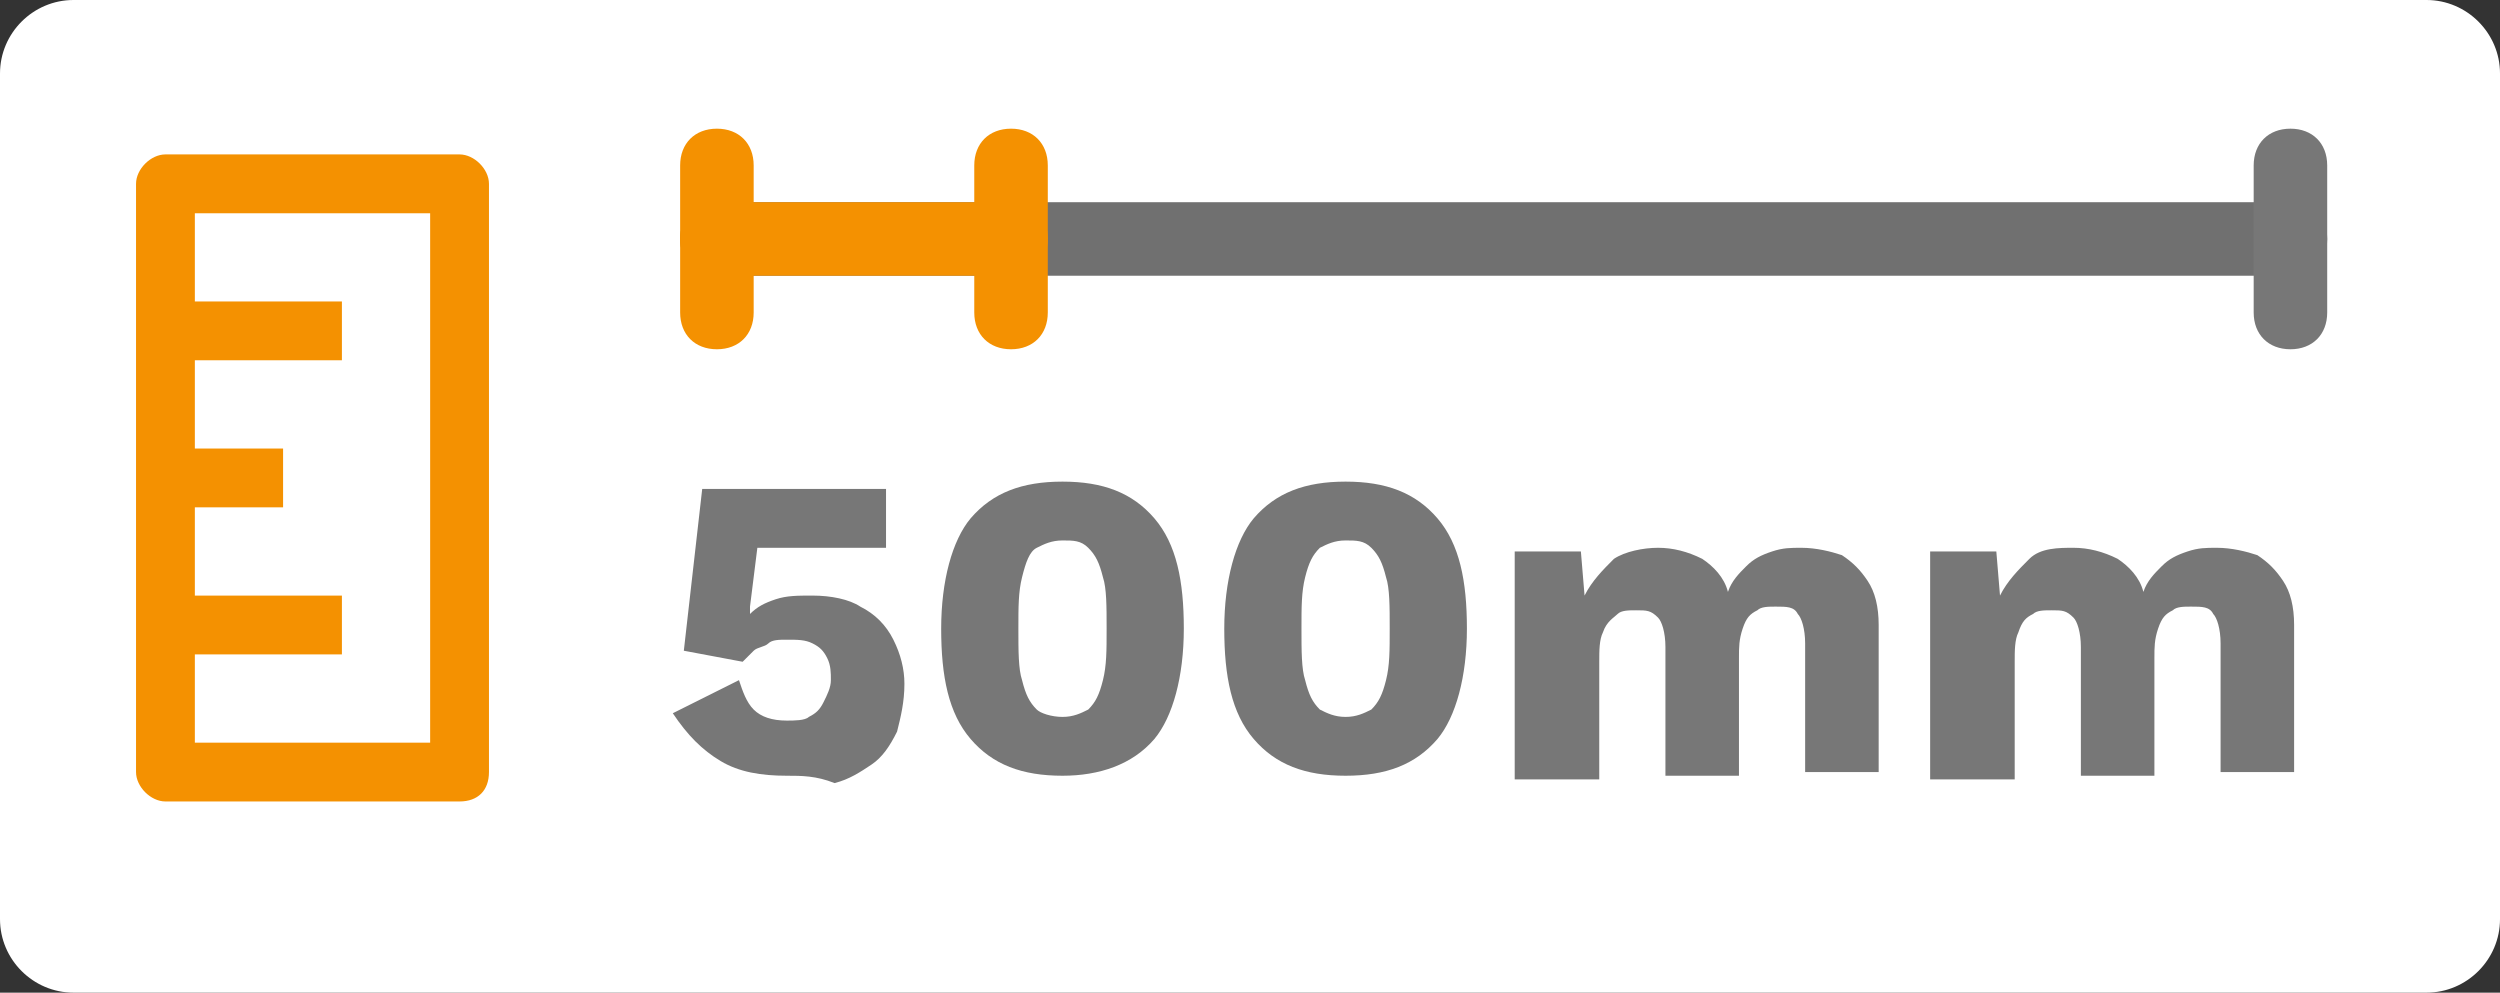
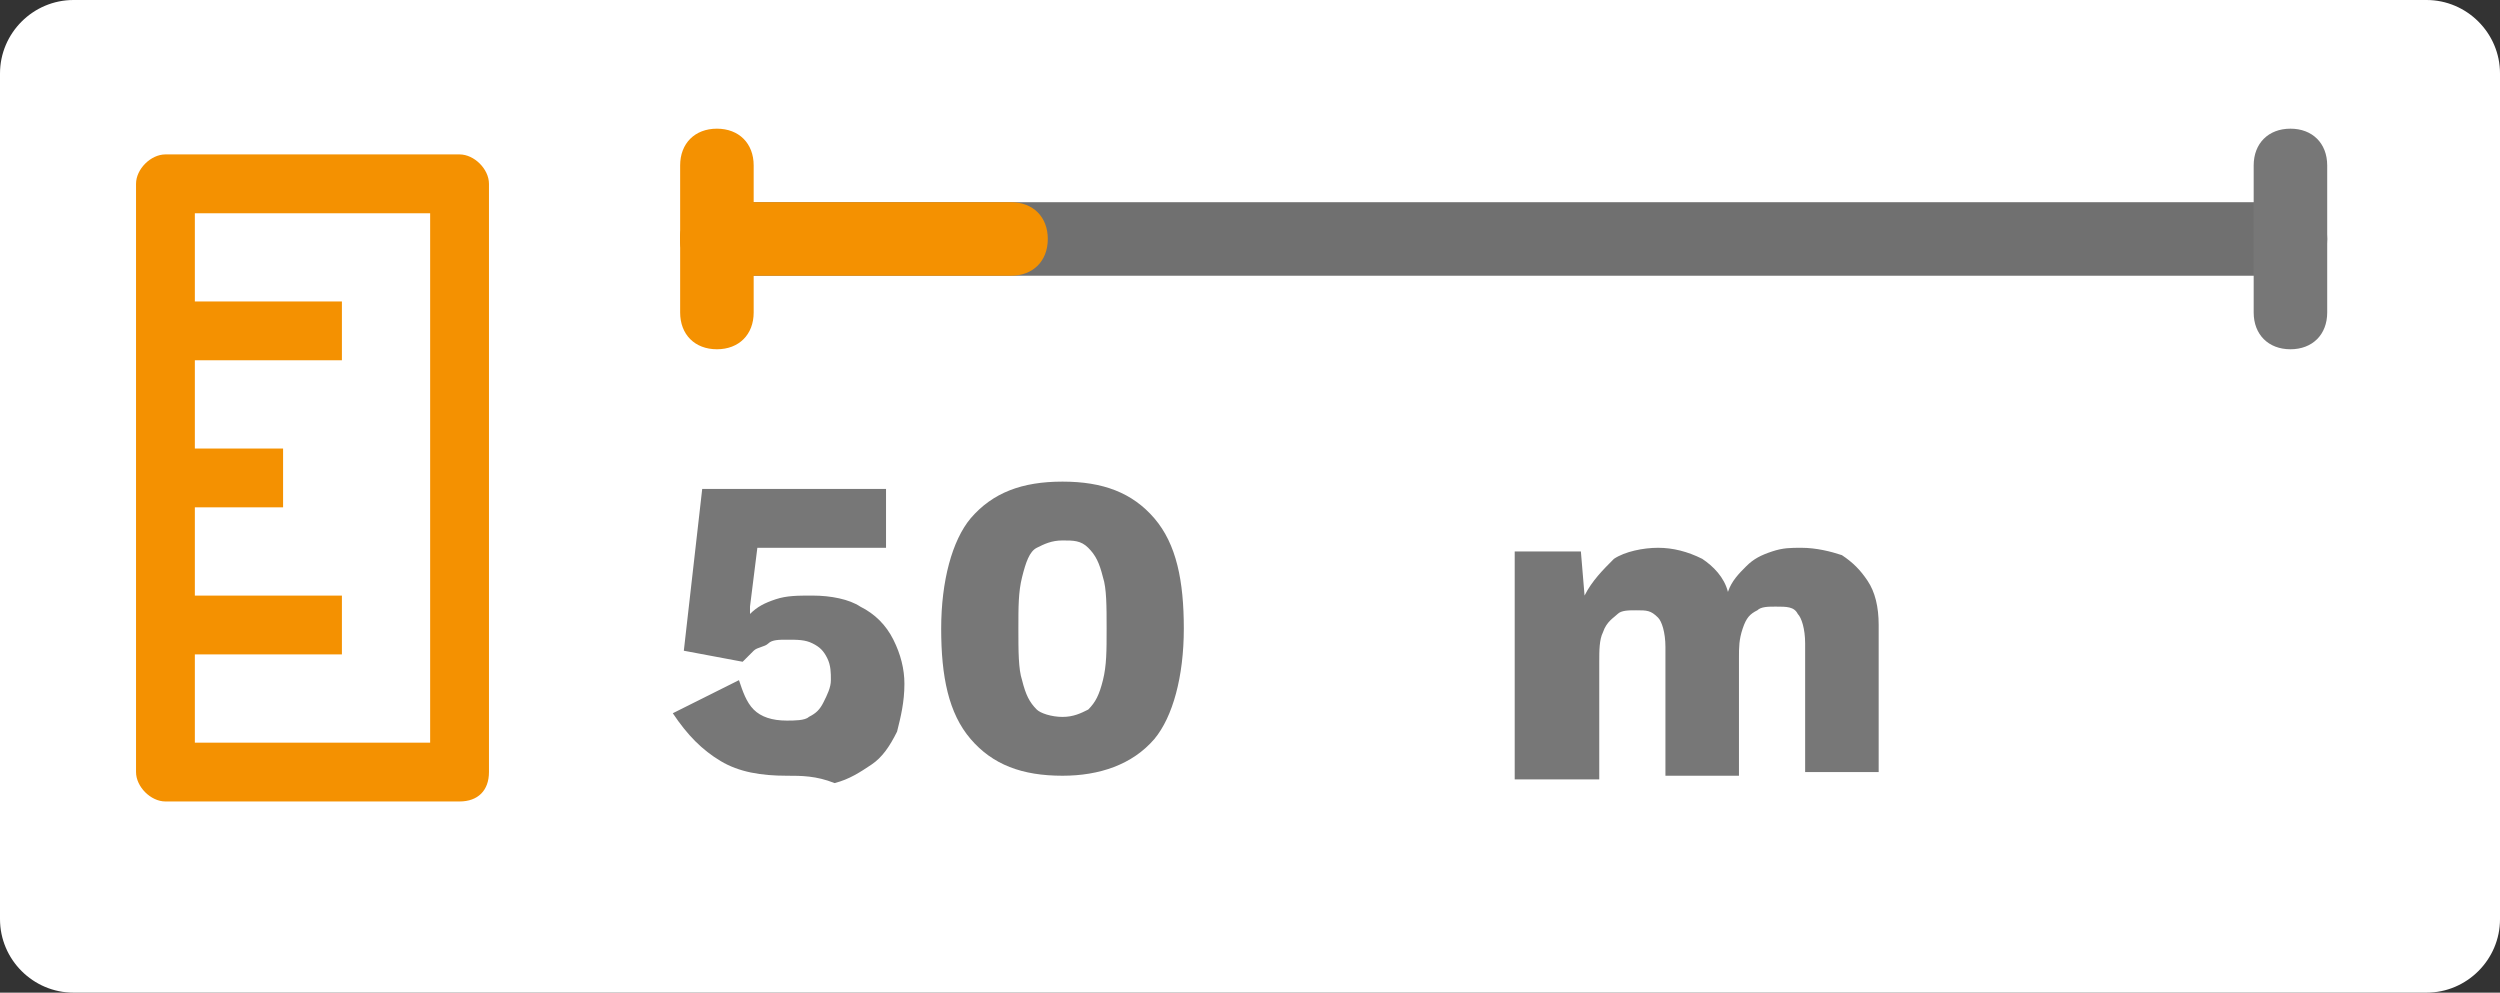
<svg xmlns="http://www.w3.org/2000/svg" version="1.1" id="Livello_1" x="0px" y="0px" viewBox="0 0 68 27" style="enable-background:new 0 0 68 27;" xml:space="preserve">
  <rect x="0" y="0" width="68" height="27" fill="#333333" stroke="none" />
  <style type="text/css">
	.st0{fill:#FFFFFF;}
	.st1{enable-background:new    ;}
	.st2{fill:#777777;}
	.st3{fill:#F49101;}
	.st4{fill:#707070;}
</style>
  <g id="_500cm" transform="translate(-193 -900)">
    <g id="Rectangle_849">
      <path class="st0" d="M195,900h64c1.1,0,2,0.9,2,2v23c0,1.1-0.9,2-2,2h-64c-1.1,0-2-0.9-2-2v-23C193,900.9,193.9,900,195,900z" />
    </g>
    <g class="st1">
      <path class="st2" d="M214.4,921.1c-0.7,0-1.3-0.1-1.8-0.4c-0.5-0.3-0.9-0.7-1.3-1.3l1.8-0.9c0.1,0.3,0.2,0.6,0.4,0.8    c0.2,0.2,0.5,0.3,0.9,0.3c0.2,0,0.5,0,0.6-0.1c0.2-0.1,0.3-0.2,0.4-0.4s0.2-0.4,0.2-0.6c0-0.2,0-0.4-0.1-0.6    c-0.1-0.2-0.2-0.3-0.4-0.4c-0.2-0.1-0.4-0.1-0.7-0.1c-0.2,0-0.4,0-0.5,0.1s-0.3,0.1-0.4,0.2c-0.1,0.1-0.2,0.2-0.3,0.3l-1.6-0.3    l0.5-4.4h5v1.6h-3.5l-0.2,1.6l0,0.2h0c0.2-0.2,0.4-0.3,0.7-0.4c0.3-0.1,0.6-0.1,1-0.1c0.5,0,1,0.1,1.3,0.3    c0.4,0.2,0.7,0.5,0.9,0.9c0.2,0.4,0.3,0.8,0.3,1.2c0,0.5-0.1,0.9-0.2,1.3c-0.2,0.4-0.4,0.7-0.7,0.9c-0.3,0.2-0.6,0.4-1,0.5    C215.2,921.1,214.8,921.1,214.4,921.1z" />
      <path class="st2" d="M221.9,921.1c-1.1,0-1.9-0.3-2.5-1c-0.6-0.7-0.8-1.7-0.8-3s0.3-2.4,0.8-3c0.6-0.7,1.4-1,2.5-1    c1.1,0,1.9,0.3,2.5,1c0.6,0.7,0.8,1.7,0.8,3s-0.3,2.4-0.8,3C223.8,920.8,222.9,921.1,221.9,921.1z M221.9,919.5    c0.3,0,0.5-0.1,0.7-0.2c0.2-0.2,0.3-0.4,0.4-0.8c0.1-0.4,0.1-0.8,0.1-1.4s0-1.1-0.1-1.4c-0.1-0.4-0.2-0.6-0.4-0.8    s-0.4-0.2-0.7-0.2c-0.3,0-0.5,0.1-0.7,0.2s-0.3,0.4-0.4,0.8c-0.1,0.4-0.1,0.8-0.1,1.4s0,1.1,0.1,1.4c0.1,0.4,0.2,0.6,0.4,0.8    C221.3,919.4,221.6,919.5,221.9,919.5z" />
-       <path class="st2" d="M229.6,921.1c-1.1,0-1.9-0.3-2.5-1c-0.6-0.7-0.8-1.7-0.8-3s0.3-2.4,0.8-3c0.6-0.7,1.4-1,2.5-1s1.9,0.3,2.5,1    c0.6,0.7,0.8,1.7,0.8,3s-0.3,2.4-0.8,3C231.5,920.8,230.7,921.1,229.6,921.1z M229.6,919.5c0.3,0,0.5-0.1,0.7-0.2    c0.2-0.2,0.3-0.4,0.4-0.8c0.1-0.4,0.1-0.8,0.1-1.4s0-1.1-0.1-1.4c-0.1-0.4-0.2-0.6-0.4-0.8s-0.4-0.2-0.7-0.2    c-0.3,0-0.5,0.1-0.7,0.2c-0.2,0.2-0.3,0.4-0.4,0.8c-0.1,0.4-0.1,0.8-0.1,1.4s0,1.1,0.1,1.4c0.1,0.4,0.2,0.6,0.4,0.8    C229.1,919.4,229.3,919.5,229.6,919.5z" />
      <path class="st2" d="M234.2,921v-6h1.8l0.1,1.2c0.2-0.4,0.5-0.7,0.8-1c0.3-0.2,0.8-0.3,1.2-0.3c0.4,0,0.8,0.1,1.2,0.3    c0.3,0.2,0.6,0.5,0.7,0.9c0.1-0.3,0.3-0.5,0.5-0.7s0.4-0.3,0.7-0.4c0.3-0.1,0.5-0.1,0.8-0.1c0.4,0,0.8,0.1,1.1,0.2    c0.3,0.2,0.5,0.4,0.7,0.7c0.2,0.3,0.3,0.7,0.3,1.2v4h-2v-3.5c0-0.4-0.1-0.7-0.2-0.8c-0.1-0.2-0.3-0.2-0.6-0.2    c-0.2,0-0.4,0-0.5,0.1c-0.2,0.1-0.3,0.2-0.4,0.5s-0.1,0.5-0.1,0.8v3.2h-2v-3.5c0-0.4-0.1-0.7-0.2-0.8c-0.2-0.2-0.3-0.2-0.6-0.2    c-0.2,0-0.4,0-0.5,0.1s-0.3,0.2-0.4,0.5c-0.1,0.2-0.1,0.5-0.1,0.8v3.2H234.2z" />
-       <path class="st2" d="M245.5,921v-6h1.8l0.1,1.2c0.2-0.4,0.5-0.7,0.8-1s0.8-0.3,1.2-0.3c0.4,0,0.8,0.1,1.2,0.3    c0.3,0.2,0.6,0.5,0.7,0.9c0.1-0.3,0.3-0.5,0.5-0.7s0.4-0.3,0.7-0.4c0.3-0.1,0.5-0.1,0.8-0.1c0.4,0,0.8,0.1,1.1,0.2    c0.3,0.2,0.5,0.4,0.7,0.7c0.2,0.3,0.3,0.7,0.3,1.2v4h-2v-3.5c0-0.4-0.1-0.7-0.2-0.8c-0.1-0.2-0.3-0.2-0.6-0.2    c-0.2,0-0.4,0-0.5,0.1c-0.2,0.1-0.3,0.2-0.4,0.5s-0.1,0.5-0.1,0.8v3.2h-2v-3.5c0-0.4-0.1-0.7-0.2-0.8c-0.2-0.2-0.3-0.2-0.6-0.2    c-0.2,0-0.4,0-0.5,0.1c-0.2,0.1-0.3,0.2-0.4,0.5c-0.1,0.2-0.1,0.5-0.1,0.8v3.2H245.5z" />
    </g>
    <g id="Path_658">
      <path class="st3" d="M206.3,921v-16c0-0.4-0.4-0.8-0.8-0.8h-8c-0.4,0-0.8,0.4-0.8,0.8v16c0,0.4,0.4,0.8,0.8,0.8h8    C206,921.8,206.3,921.5,206.3,921z M198.3,920.2v-2.4h4v-1.6h-4v-2.4h2.4v-1.6h-2.4v-2.4h4v-1.6h-4v-2.4h6.4v14.4L198.3,920.2z" />
    </g>
    <g id="Line_147">
      <path class="st4" d="M255.3,907.5h-42.8c-0.6,0-1-0.4-1-1s0.4-1,1-1h42.8c0.6,0,1,0.4,1,1S255.9,907.5,255.3,907.5z" />
    </g>
    <g id="Line_148">
      <path class="st3" d="M212.5,909.5c-0.6,0-1-0.4-1-1v-4c0-0.6,0.4-1,1-1s1,0.4,1,1v4C213.5,909.1,213.1,909.5,212.5,909.5z" />
    </g>
    <g id="Line_149">
-       <path class="st3" d="M220.5,909.5c-0.6,0-1-0.4-1-1v-4c0-0.6,0.4-1,1-1s1,0.4,1,1v4C221.5,909.1,221.1,909.5,220.5,909.5z" />
-     </g>
+       </g>
    <g id="Line_150">
      <path class="st3" d="M220.5,907.5h-8c-0.6,0-1-0.4-1-1s0.4-1,1-1h8c0.6,0,1,0.4,1,1S221.1,907.5,220.5,907.5z" />
    </g>
    <g id="Line_151">
      <path class="st2" d="M255.3,909.5c-0.6,0-1-0.4-1-1v-4c0-0.6,0.4-1,1-1s1,0.4,1,1v4C256.3,909.1,255.9,909.5,255.3,909.5z" />
    </g>
  </g>
</svg>